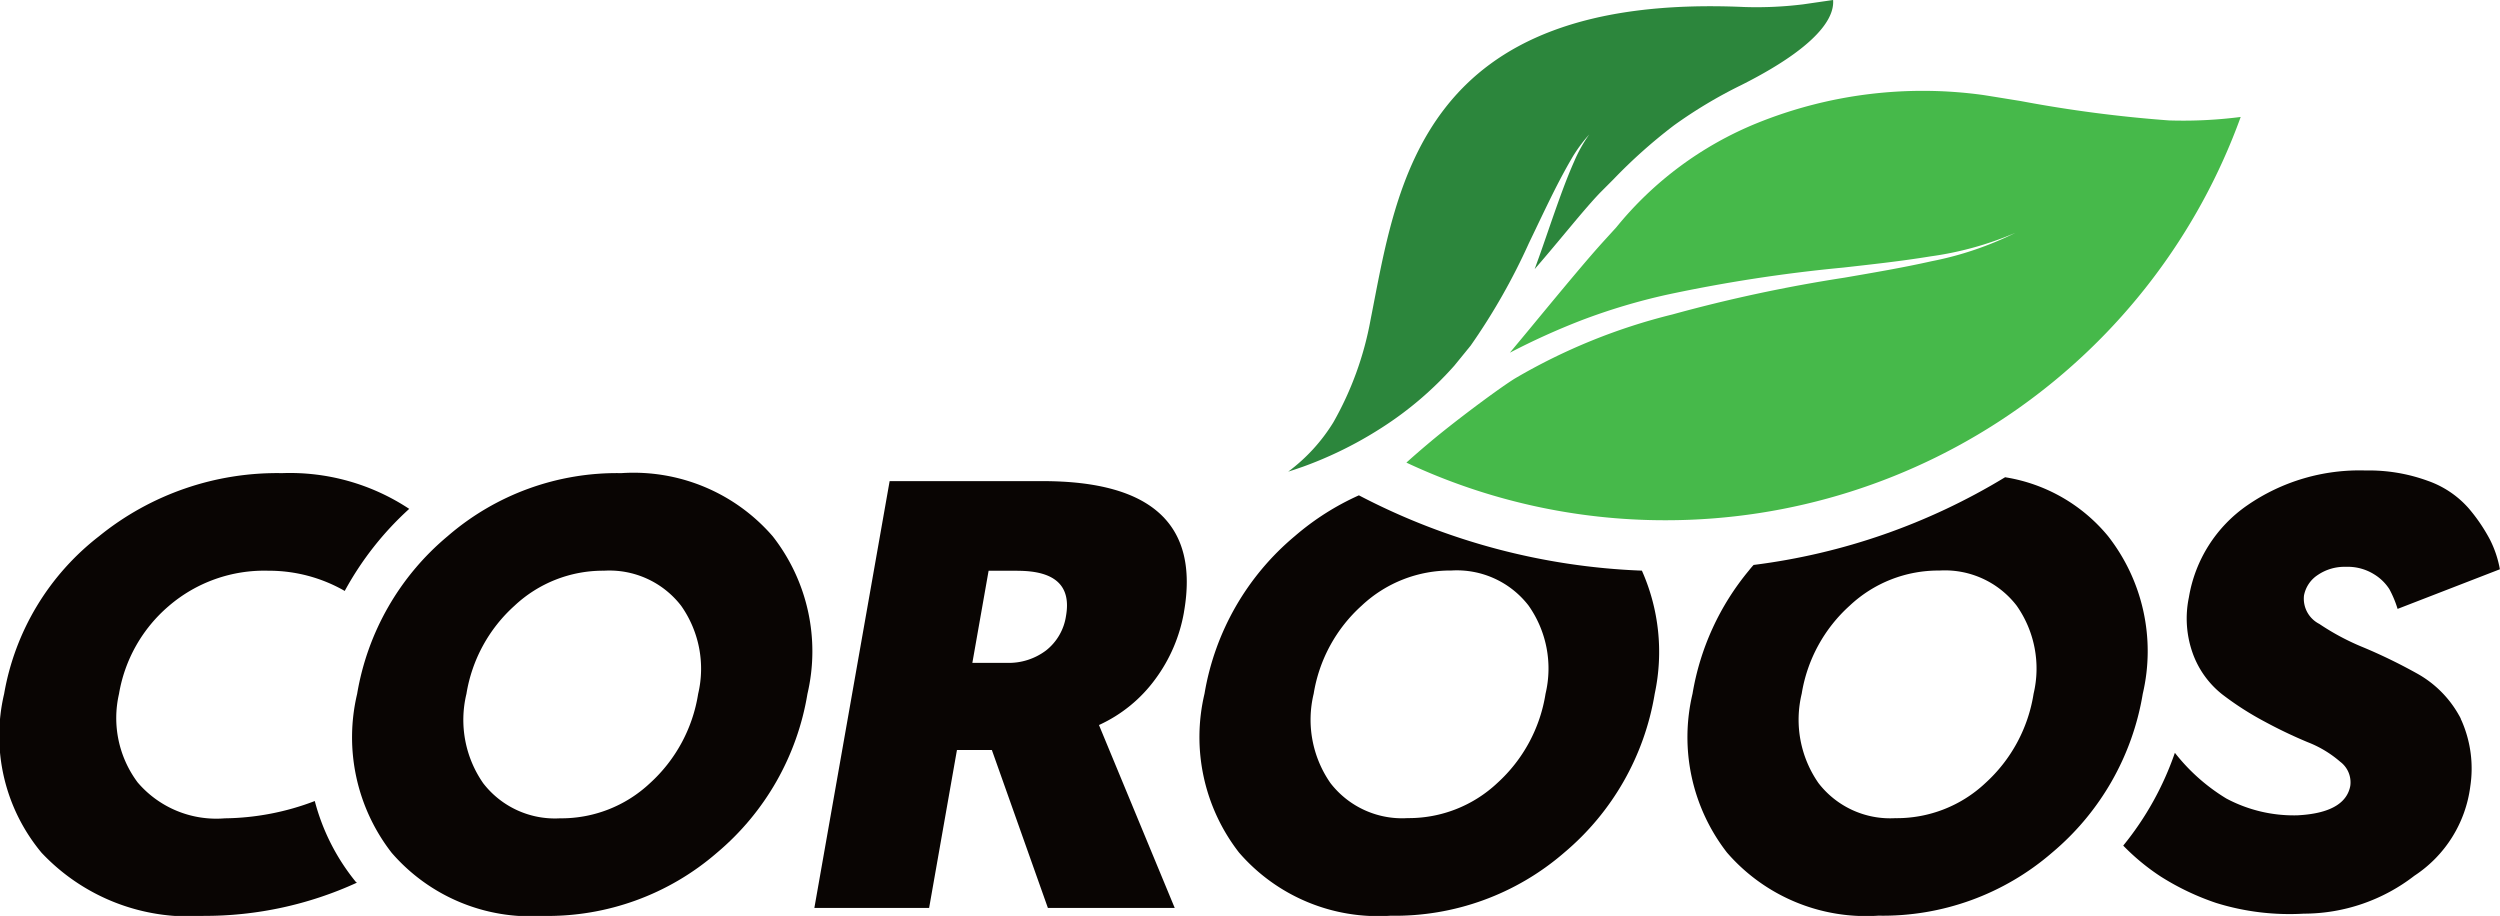
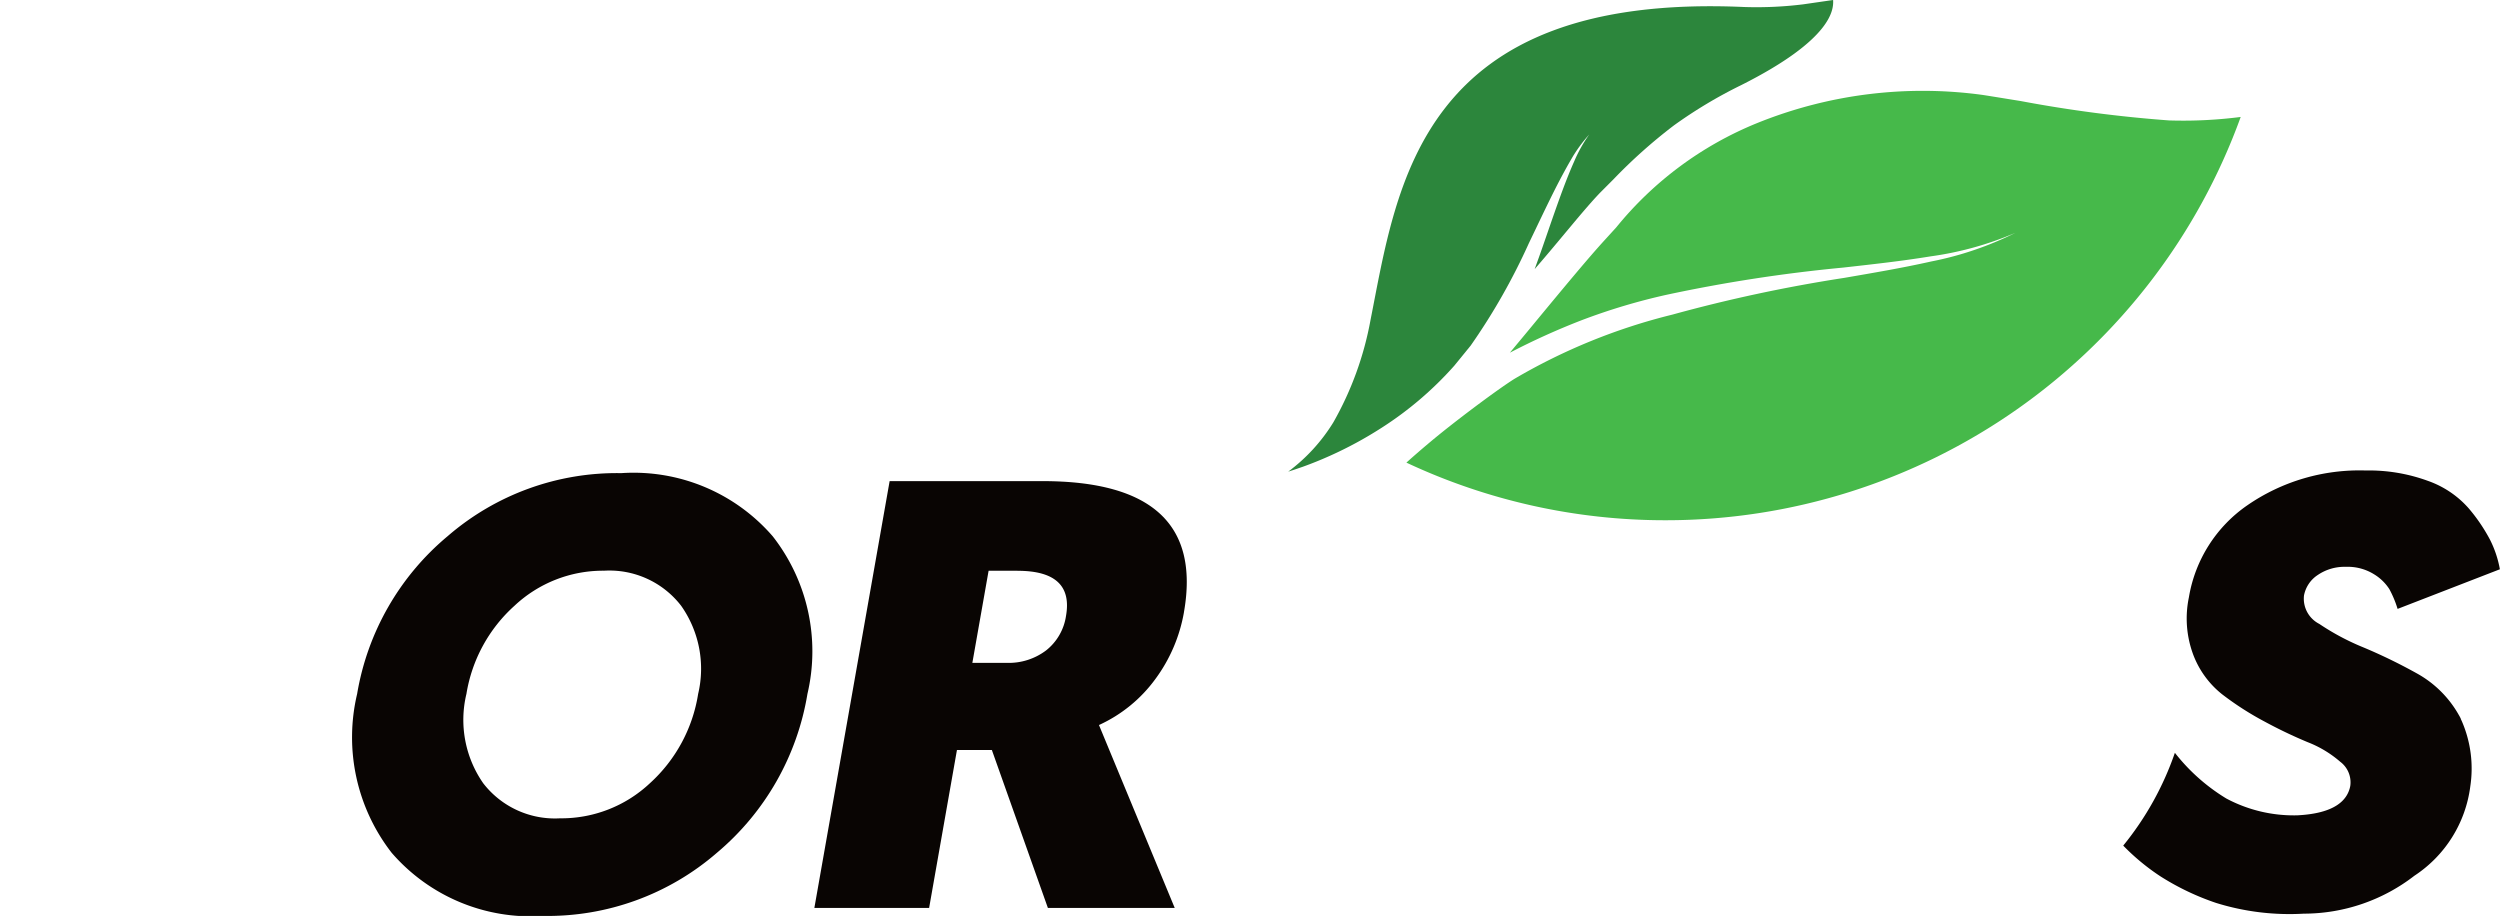
<svg xmlns="http://www.w3.org/2000/svg" width="82" height="30.042" viewBox="0 0 82 30.042">
  <defs>
    <clipPath id="clip-path">
      <path id="Path_1448" data-name="Path 1448" d="M0-56.469H82V-86.511H0Z" transform="translate(0 86.511)" fill="none" />
    </clipPath>
  </defs>
  <g id="Group_4506" data-name="Group 4506" transform="translate(0 86.511)">
    <g id="Group_4038" data-name="Group 4038" transform="translate(0 -86.511)" clip-path="url(#clip-path)">
      <g id="Group_4030" data-name="Group 4030" transform="translate(69.646 15.429)">
        <path id="Path_1440" data-name="Path 1440" d="M-20.807-15.306l-.01-.019c-.018-.035-.036-.069-.055-.1a3.543,3.543,0,0,0-1.367-1.36,17.632,17.632,0,0,0-1.743-.85,7.992,7.992,0,0,1-1.469-.78.928.928,0,0,1-.5-.931,1.033,1.033,0,0,1,.448-.67,1.556,1.556,0,0,1,.928-.27,1.632,1.632,0,0,1,.915.24,1.559,1.559,0,0,1,.508.49,3.485,3.485,0,0,1,.271.65l3.355-1.3a3.518,3.518,0,0,0-.324-.97,5.64,5.64,0,0,0-.7-1.03,3.185,3.185,0,0,0-1.338-.9,5.623,5.623,0,0,0-2.042-.34,6.47,6.47,0,0,0-3.877,1.14,4.574,4.574,0,0,0-1.919,3.02,3.393,3.393,0,0,0,.142,1.881,3.019,3.019,0,0,0,.948,1.3,9.91,9.91,0,0,0,1.384.89,15.508,15.508,0,0,0,1.421.68,3.625,3.625,0,0,1,1.065.64.844.844,0,0,1,.334.791c-.089.485-.523.909-1.743.969a4.7,4.7,0,0,1-2.322-.551,6.261,6.261,0,0,1-1.689-1.5,9.954,9.954,0,0,1-1.694,3.044,7.22,7.22,0,0,0,1.228,1.013,8.379,8.379,0,0,0,1.821.868,8.094,8.094,0,0,0,2.873.351,5.932,5.932,0,0,0,3.627-1.243,4.132,4.132,0,0,0,1.835-2.934,3.9,3.9,0,0,0-.276-2.131c-.013-.029-.026-.057-.04-.085" transform="translate(31.876 23.449)" fill="#090503" />
      </g>
      <g id="Group_4031" data-name="Group 4031" transform="translate(55.378 15.653)">
-         <path id="Path_1441" data-name="Path 1441" d="M-19.566-.007a5.49,5.49,0,0,1,3.355,1.927,6.121,6.121,0,0,1,1.14,5.171A8.639,8.639,0,0,1-18.042,12.3a8.48,8.48,0,0,1-5.7,2.07,6.033,6.033,0,0,1-4.967-2.07A6.169,6.169,0,0,1-29.839,7.09a8.527,8.527,0,0,1,1.854-4.048c.077-.1.15-.176.15-.176A20.894,20.894,0,0,0-19.586-.011Zm-3.608,11.179a4.243,4.243,0,0,0,2.939-1.15A5.006,5.006,0,0,0-18.652,7.09,3.583,3.583,0,0,0-19.209,4.2a2.971,2.971,0,0,0-2.533-1.15,4.244,4.244,0,0,0-2.94,1.15A4.95,4.95,0,0,0-26.258,7.09a3.635,3.635,0,0,0,.55,2.931,2.969,2.969,0,0,0,2.534,1.15" transform="translate(29.976 0.011)" fill="#090503" />
-       </g>
+         </g>
      <g id="Group_4032" data-name="Group 4032" transform="translate(39.371 16.247)">
-         <path id="Path_1442" data-name="Path 1442" d="M-9.777,0a8.6,8.6,0,0,0-2.1,1.336,8.586,8.586,0,0,0-2.964,5.171,6.17,6.17,0,0,0,1.133,5.211,6.032,6.032,0,0,0,4.967,2.071,8.479,8.479,0,0,0,5.7-2.071A8.642,8.642,0,0,0-.074,6.507,6.558,6.558,0,0,0-.495,2.47,21.8,21.8,0,0,1-9.777,0m6.122,6.507A5.005,5.005,0,0,1-5.238,9.437a4.242,4.242,0,0,1-2.939,1.15,2.969,2.969,0,0,1-2.534-1.15,3.634,3.634,0,0,1-.549-2.931A4.949,4.949,0,0,1-9.684,3.616a4.243,4.243,0,0,1,2.939-1.15,2.971,2.971,0,0,1,2.533,1.15,3.581,3.581,0,0,1,.557,2.891" transform="translate(14.978)" fill="#090503" />
-       </g>
+         </g>
      <g id="Group_4033" data-name="Group 4033" transform="translate(26.712 15.779)">
        <path id="Path_1443" data-name="Path 1443" d="M-22.786-8.085a5.188,5.188,0,0,1-.937,2.191,4.7,4.7,0,0,1-1.851,1.51l2.485,6h-4.16l-1.838-5.181h-1.145l-.913,5.181h-3.764l2.469-14h5.018q5.392,0,4.635,4.3m-5.461-1.36h-.946l-.533,3.021H-28.6a2.032,2.032,0,0,0,1.294-.41,1.767,1.767,0,0,0,.651-1.13q.261-1.48-1.588-1.48" transform="translate(34.908 12.386)" fill="#090503" />
      </g>
      <g id="Group_4034" data-name="Group 4034" transform="translate(11.58 15.519)">
        <path id="Path_1444" data-name="Path 1444" d="M-16.537,0A6.033,6.033,0,0,1-11.57,2.07a6.12,6.12,0,0,1,1.14,5.171A8.639,8.639,0,0,1-13.4,12.453a8.48,8.48,0,0,1-5.7,2.07,6.032,6.032,0,0,1-4.967-2.07A6.171,6.171,0,0,1-25.2,7.241,8.587,8.587,0,0,1-22.234,2.07,8.479,8.479,0,0,1-16.537,0m-2,11.322a4.245,4.245,0,0,0,2.939-1.15,5.007,5.007,0,0,0,1.583-2.931,3.582,3.582,0,0,0-.557-2.89A2.97,2.97,0,0,0-17.1,3.2a4.242,4.242,0,0,0-2.939,1.15,4.949,4.949,0,0,0-1.576,2.89,3.636,3.636,0,0,0,.55,2.931,2.97,2.97,0,0,0,2.534,1.15" transform="translate(25.334)" fill="#090503" />
      </g>
      <g id="Group_4035" data-name="Group 4035" transform="translate(0 15.519)">
-         <path id="Path_1445" data-name="Path 1445" d="M-21.949-25.2A6.991,6.991,0,0,1-23.3-27.858a8.5,8.5,0,0,1-2.951.567,3.39,3.39,0,0,1-2.861-1.18,3.528,3.528,0,0,1-.61-2.9,4.842,4.842,0,0,1,1.63-2.881,4.8,4.8,0,0,1,3.274-1.16,4.987,4.987,0,0,1,2.5.663,10.229,10.229,0,0,1,2.115-2.692,7.089,7.089,0,0,0-4.174-1.172,9.266,9.266,0,0,0-6,2.07,8.335,8.335,0,0,0-3.113,5.171,5.991,5.991,0,0,0,1.229,5.211,6.635,6.635,0,0,0,5.318,2.07,11.975,11.975,0,0,0,5.021-1.088l-.023-.026" transform="translate(33.625 38.613)" fill="#090503" />
-       </g>
+         </g>
      <g id="Group_4036" data-name="Group 4036" transform="translate(42.251 0)">
        <path id="Path_1446" data-name="Path 1446" d="M-31.758-.266a12.429,12.429,0,0,1-1.935.088c-10.662-.476-11.38,5.837-12.26,10.271a10.656,10.656,0,0,1-1.217,3.35,5.792,5.792,0,0,1-1.475,1.614l-.008.006.021-.007c.15-.046.3-.1.451-.151q.451-.162.892-.36a12.805,12.805,0,0,0,1.7-.921,11.383,11.383,0,0,0,2.384-2.036c.178-.217.359-.44.54-.663a20.686,20.686,0,0,0,1.909-3.36c.294-.609.582-1.225.89-1.833.154-.3.314-.6.488-.9a4.653,4.653,0,0,1,.6-.828,4.6,4.6,0,0,0-.493.881c-.137.308-.261.622-.379.938-.235.633-.451,1.275-.675,1.917-.079.226-.161.452-.243.678.842-.967,1.605-1.943,2.149-2.508l.44-.441a17.076,17.076,0,0,1,1.979-1.764A15.221,15.221,0,0,1-33.8,2.387C-30.8.88-30.76-.1-30.779-.408Z" transform="translate(48.654 0.408)" fill="#2c863c" />
      </g>
      <g id="Group_4037" data-name="Group 4037" transform="translate(46.132 2.988)">
-         <path id="Path_1447" data-name="Path 1447" d="M-51.435-1.6A20.054,20.054,0,0,1-70.291,11.628,19.968,19.968,0,0,1-78.8,9.738l.007-.007s.528-.481,1.2-1.02c.843-.673,1.907-1.457,2.354-1.734a19.377,19.377,0,0,1,5.168-2.1,49.826,49.826,0,0,1,5.641-1.206c.953-.165,1.91-.326,2.857-.539A10.807,10.807,0,0,0-58.824,2.2a10.731,10.731,0,0,1-2.778.772c-.951.156-1.911.261-2.873.369a50.268,50.268,0,0,0-5.765.886,20.14,20.14,0,0,0-2.83.847,23.148,23.148,0,0,0-2.337,1.059c.289-.348.584-.7.883-1.065.87-1.051,1.692-2.045,2.229-2.631l.379-.416A11.543,11.543,0,0,1-67.293-1.4a14.485,14.485,0,0,1,7.39-.923c.32.049.745.12,1.246.2a43.573,43.573,0,0,0,4.873.637A14.726,14.726,0,0,0-51.435-1.6" transform="translate(78.798 2.448)" fill="#46b94a" />
+         <path id="Path_1447" data-name="Path 1447" d="M-51.435-1.6A20.054,20.054,0,0,1-70.291,11.628,19.968,19.968,0,0,1-78.8,9.738s.528-.481,1.2-1.02c.843-.673,1.907-1.457,2.354-1.734a19.377,19.377,0,0,1,5.168-2.1,49.826,49.826,0,0,1,5.641-1.206c.953-.165,1.91-.326,2.857-.539A10.807,10.807,0,0,0-58.824,2.2a10.731,10.731,0,0,1-2.778.772c-.951.156-1.911.261-2.873.369a50.268,50.268,0,0,0-5.765.886,20.14,20.14,0,0,0-2.83.847,23.148,23.148,0,0,0-2.337,1.059c.289-.348.584-.7.883-1.065.87-1.051,1.692-2.045,2.229-2.631l.379-.416A11.543,11.543,0,0,1-67.293-1.4a14.485,14.485,0,0,1,7.39-.923c.32.049.745.12,1.246.2a43.573,43.573,0,0,0,4.873.637A14.726,14.726,0,0,0-51.435-1.6" transform="translate(78.798 2.448)" fill="#46b94a" />
      </g>
    </g>
  </g>
</svg>